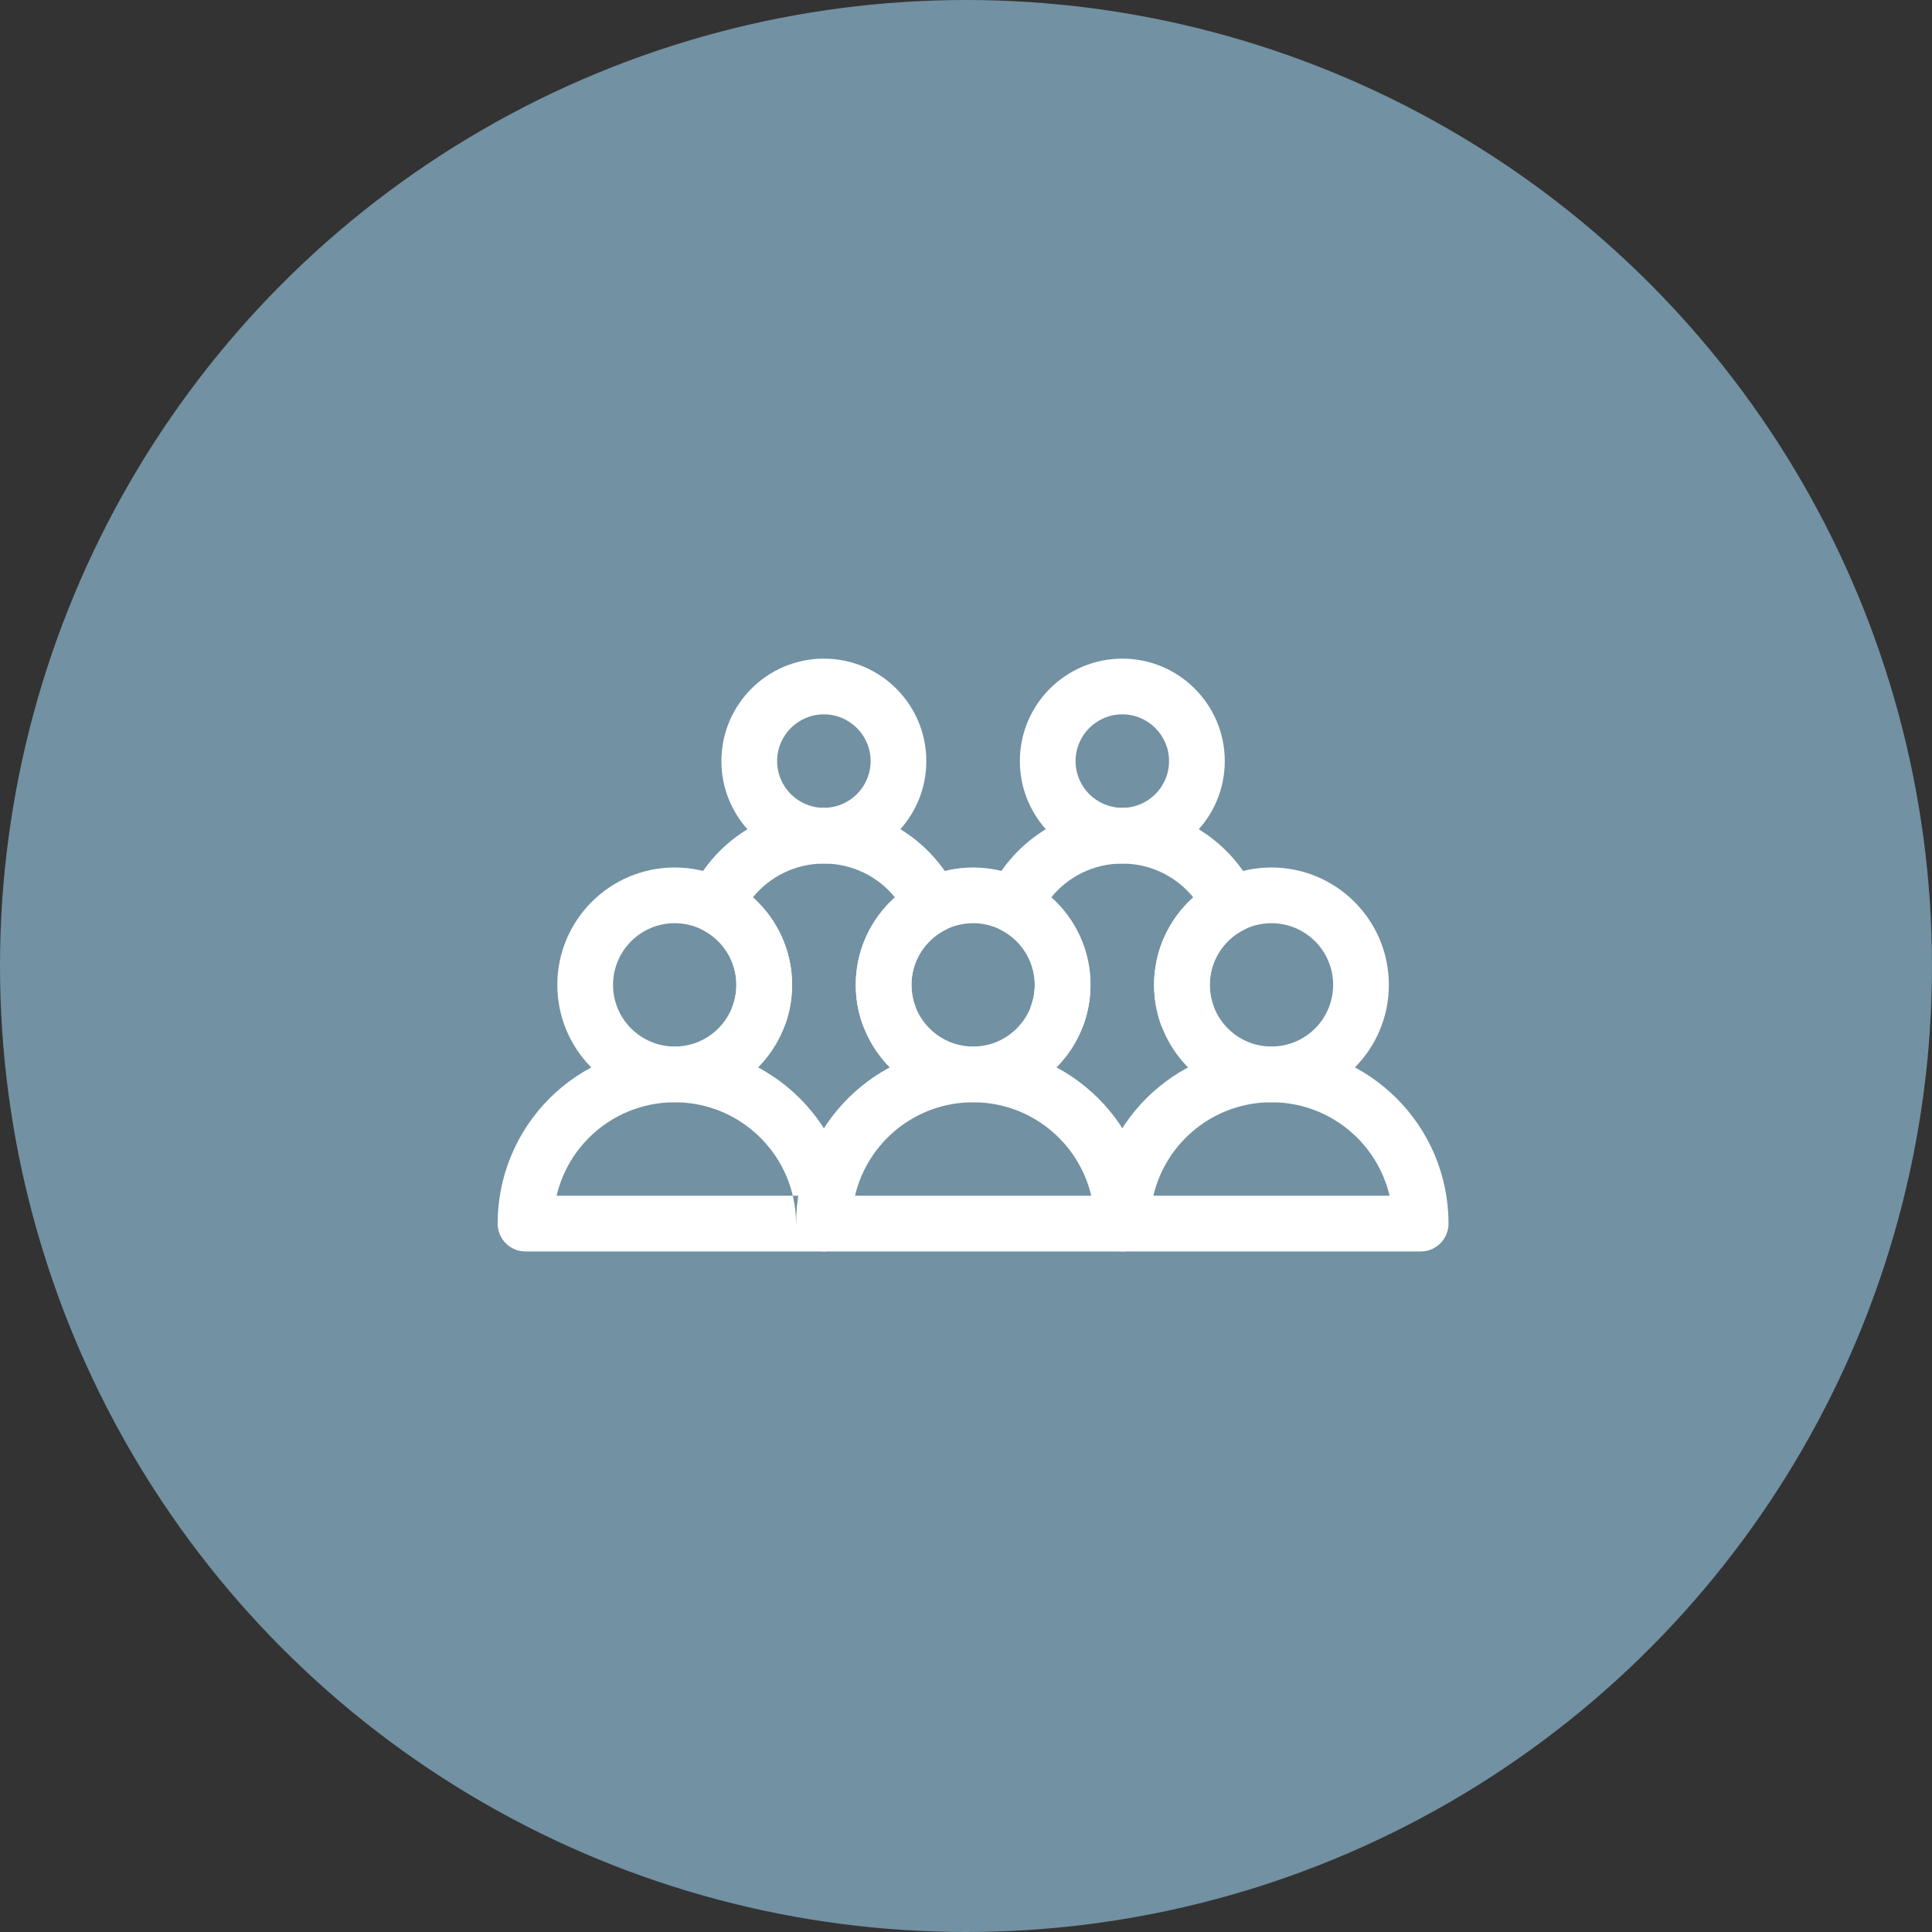
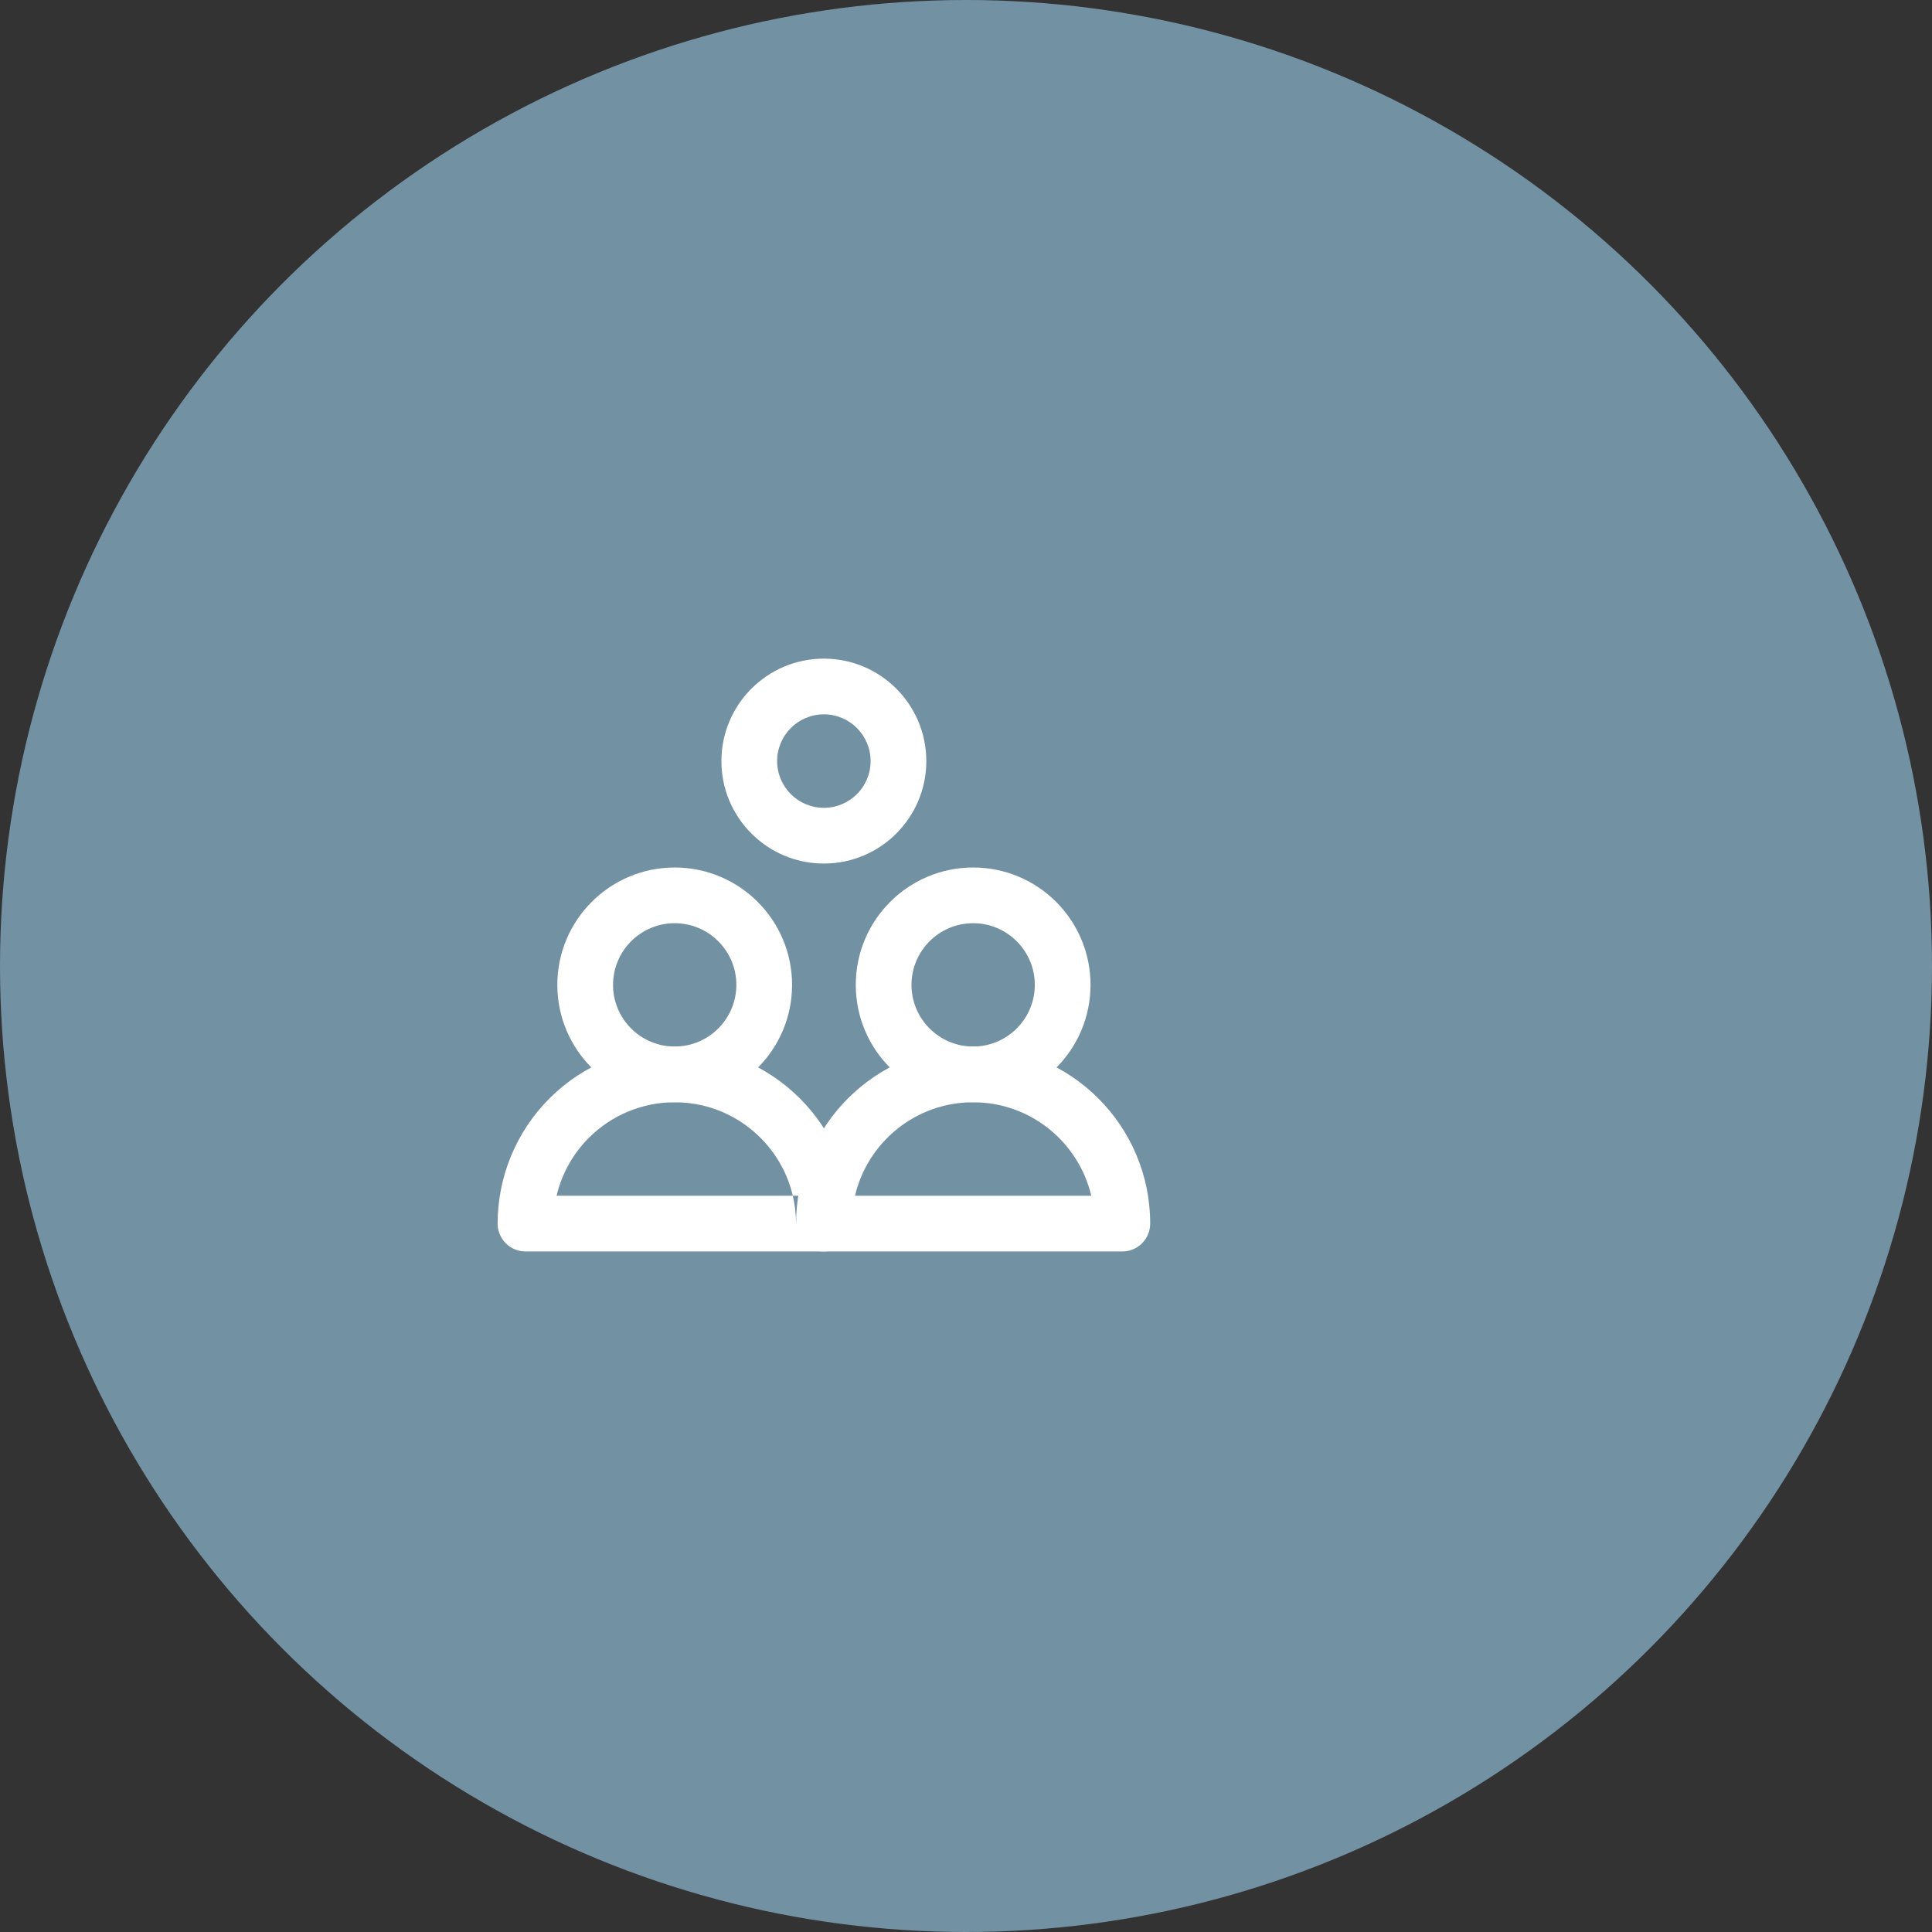
<svg xmlns="http://www.w3.org/2000/svg" width="132" height="132" viewBox="0 0 132 132" fill="none">
  <rect x="0" y="0" width="132" height="132" fill="#333333" stroke="none" />
  <circle cx="66" cy="66" r="66" fill="#7291A3" />
  <g clip-path="url(#clip0_1069_665)">
    <path fill-rule="evenodd" clip-rule="evenodd" d="M38.078 67.289C38.078 71.716 41.671 75.309 46.097 75.309C50.524 75.309 54.117 71.716 54.117 67.289C54.117 62.862 50.524 59.27 46.097 59.27C41.671 59.27 38.078 62.862 38.078 67.289ZM46.097 71.502C43.774 71.502 41.885 69.614 41.885 67.289C41.885 64.965 43.774 63.076 46.097 63.076C48.422 63.076 50.31 64.965 50.31 67.289C50.31 69.613 48.422 71.502 46.097 71.502Z" fill="white" />
    <path fill-rule="evenodd" clip-rule="evenodd" d="M58.469 67.289C58.469 71.716 62.062 75.309 66.488 75.309C70.915 75.309 74.508 71.716 74.508 67.289C74.508 62.862 70.915 59.27 66.488 59.27C62.062 59.27 58.469 62.862 58.469 67.289ZM66.488 71.502C64.164 71.502 62.276 69.613 62.276 67.289C62.276 64.965 64.164 63.076 66.488 63.076C68.812 63.076 70.701 64.965 70.701 67.289C70.701 69.613 68.812 71.502 66.488 71.502Z" fill="white" />
    <path fill-rule="evenodd" clip-rule="evenodd" d="M34 83.6C34 84.652 34.852 85.504 35.903 85.504H56.291C56.795 85.504 57.279 85.303 57.636 84.946C57.993 84.59 58.194 84.105 58.194 83.6C58.194 76.92 52.778 71.504 46.097 71.504H46.095C42.887 71.504 39.81 72.778 37.542 75.046L37.542 75.046C35.274 77.314 34 80.391 34 83.598V83.6ZM38.028 81.697C38.378 80.21 39.136 78.836 40.234 77.738C40.234 77.738 40.234 77.738 40.234 77.738C40.234 77.738 40.234 77.738 40.234 77.738C41.788 76.183 43.897 75.31 46.095 75.31H46.097C50.021 75.31 53.308 78.036 54.168 81.697H56.291V83.6H54.387C54.387 82.946 54.311 82.308 54.168 81.697" fill="white" />
-     <path fill-rule="evenodd" clip-rule="evenodd" d="M74.773 83.6C74.773 84.652 75.626 85.504 76.677 85.504H97.064C98.115 85.504 98.967 84.652 98.967 83.6C98.967 76.92 93.552 71.504 86.871 71.504C80.189 71.504 74.773 76.92 74.773 83.6ZM78.8 81.697C79.66 78.036 82.947 75.31 86.871 75.31C90.794 75.31 94.081 78.036 94.941 81.697H78.8Z" fill="white" />
    <path fill-rule="evenodd" clip-rule="evenodd" d="M54.391 83.6C54.391 84.652 55.243 85.504 56.294 85.504H76.681C77.732 85.504 78.585 84.652 78.585 83.6C78.585 76.92 73.169 71.504 66.487 71.504C59.806 71.504 54.391 76.92 54.391 83.6ZM58.417 81.697C59.277 78.036 62.564 75.31 66.487 75.31C70.411 75.31 73.698 78.036 74.558 81.697H58.417Z" fill="white" />
-     <path fill-rule="evenodd" clip-rule="evenodd" d="M78.852 67.289C78.852 71.716 82.445 75.309 86.871 75.309C91.297 75.309 94.891 71.716 94.891 67.289C94.891 62.862 91.297 59.27 86.871 59.27C82.445 59.27 78.852 62.862 78.852 67.289ZM86.871 71.502C84.547 71.502 82.658 69.613 82.658 67.289C82.658 64.965 84.547 63.076 86.871 63.076C89.195 63.076 91.084 64.965 91.084 67.289C91.084 69.614 89.195 71.502 86.871 71.502Z" fill="white" />
    <path fill-rule="evenodd" clip-rule="evenodd" d="M49.289 52C49.289 55.864 52.424 59 56.289 59C60.154 59 63.289 55.864 63.289 52C63.289 48.136 60.154 45 56.289 45C52.424 45 49.289 48.136 49.289 52ZM56.289 55.193C54.527 55.193 53.096 53.762 53.096 52C53.096 50.238 54.527 48.806 56.289 48.806C58.051 48.806 59.483 50.238 59.483 52C59.483 53.762 58.051 55.193 56.289 55.193Z" fill="white" />
-     <path fill-rule="evenodd" clip-rule="evenodd" d="M51.232 71.125C52.223 71.475 53.311 70.956 53.661 69.964C53.956 69.127 54.118 68.227 54.118 67.292C54.118 64.913 53.08 62.778 51.438 61.311C52.586 59.9 54.334 59.002 56.29 59.002H56.294C58.25 59.002 59.998 59.9 61.146 61.311C59.504 62.778 58.466 64.913 58.466 67.292C58.466 68.227 58.628 69.127 58.924 69.965C59.274 70.956 60.361 71.475 61.352 71.125C62.343 70.775 62.863 69.688 62.513 68.696C62.358 68.258 62.273 67.786 62.273 67.292C62.273 65.661 63.203 64.24 64.572 63.539C65.48 63.074 65.859 61.975 65.433 61.048C63.843 57.597 60.351 55.195 56.294 55.195H56.29C52.233 55.195 48.741 57.597 47.152 61.048C46.725 61.975 47.105 63.074 48.013 63.539C49.381 64.24 50.311 65.661 50.311 67.292C50.311 67.786 50.226 68.258 50.071 68.697C49.721 69.688 50.241 70.775 51.232 71.125Z" fill="white" />
-     <path fill-rule="evenodd" clip-rule="evenodd" d="M69.68 52C69.68 55.864 72.815 59 76.68 59C80.545 59 83.68 55.864 83.68 52C83.68 48.136 80.545 45 76.68 45C72.815 45 69.68 48.136 69.68 52ZM76.68 55.193C74.918 55.193 73.486 53.762 73.486 52C73.486 50.238 74.918 48.806 76.68 48.806C78.442 48.806 79.873 50.238 79.873 52C79.873 53.762 78.442 55.193 76.68 55.193Z" fill="white" />
-     <path fill-rule="evenodd" clip-rule="evenodd" d="M71.615 71.125C72.606 71.475 73.693 70.956 74.043 69.964C74.339 69.127 74.501 68.227 74.501 67.292C74.501 64.913 73.463 62.778 71.821 61.311C72.969 59.9 74.717 59.002 76.673 59.002H76.677C78.633 59.002 80.381 59.9 81.529 61.311C79.887 62.778 78.849 64.913 78.849 67.292C78.849 68.227 79.01 69.127 79.306 69.965C79.656 70.956 80.744 71.475 81.735 71.125C82.726 70.775 83.246 69.688 82.895 68.696C82.741 68.258 82.656 67.786 82.656 67.292C82.656 65.661 83.586 64.24 84.954 63.539C85.862 63.074 86.242 61.975 85.815 61.048C84.226 57.597 80.734 55.195 76.677 55.195H76.673C72.616 55.195 69.124 57.597 67.534 61.048C67.108 61.975 67.487 63.074 68.395 63.539C69.764 64.24 70.694 65.661 70.694 67.292C70.694 67.786 70.609 68.258 70.454 68.697C70.104 69.688 70.624 70.775 71.615 71.125Z" fill="white" />
  </g>
  <defs>
    <clipPath id="clip0_1069_665">
      <rect width="65" height="41.018" fill="white" transform="translate(34 45)" />
    </clipPath>
  </defs>
</svg>